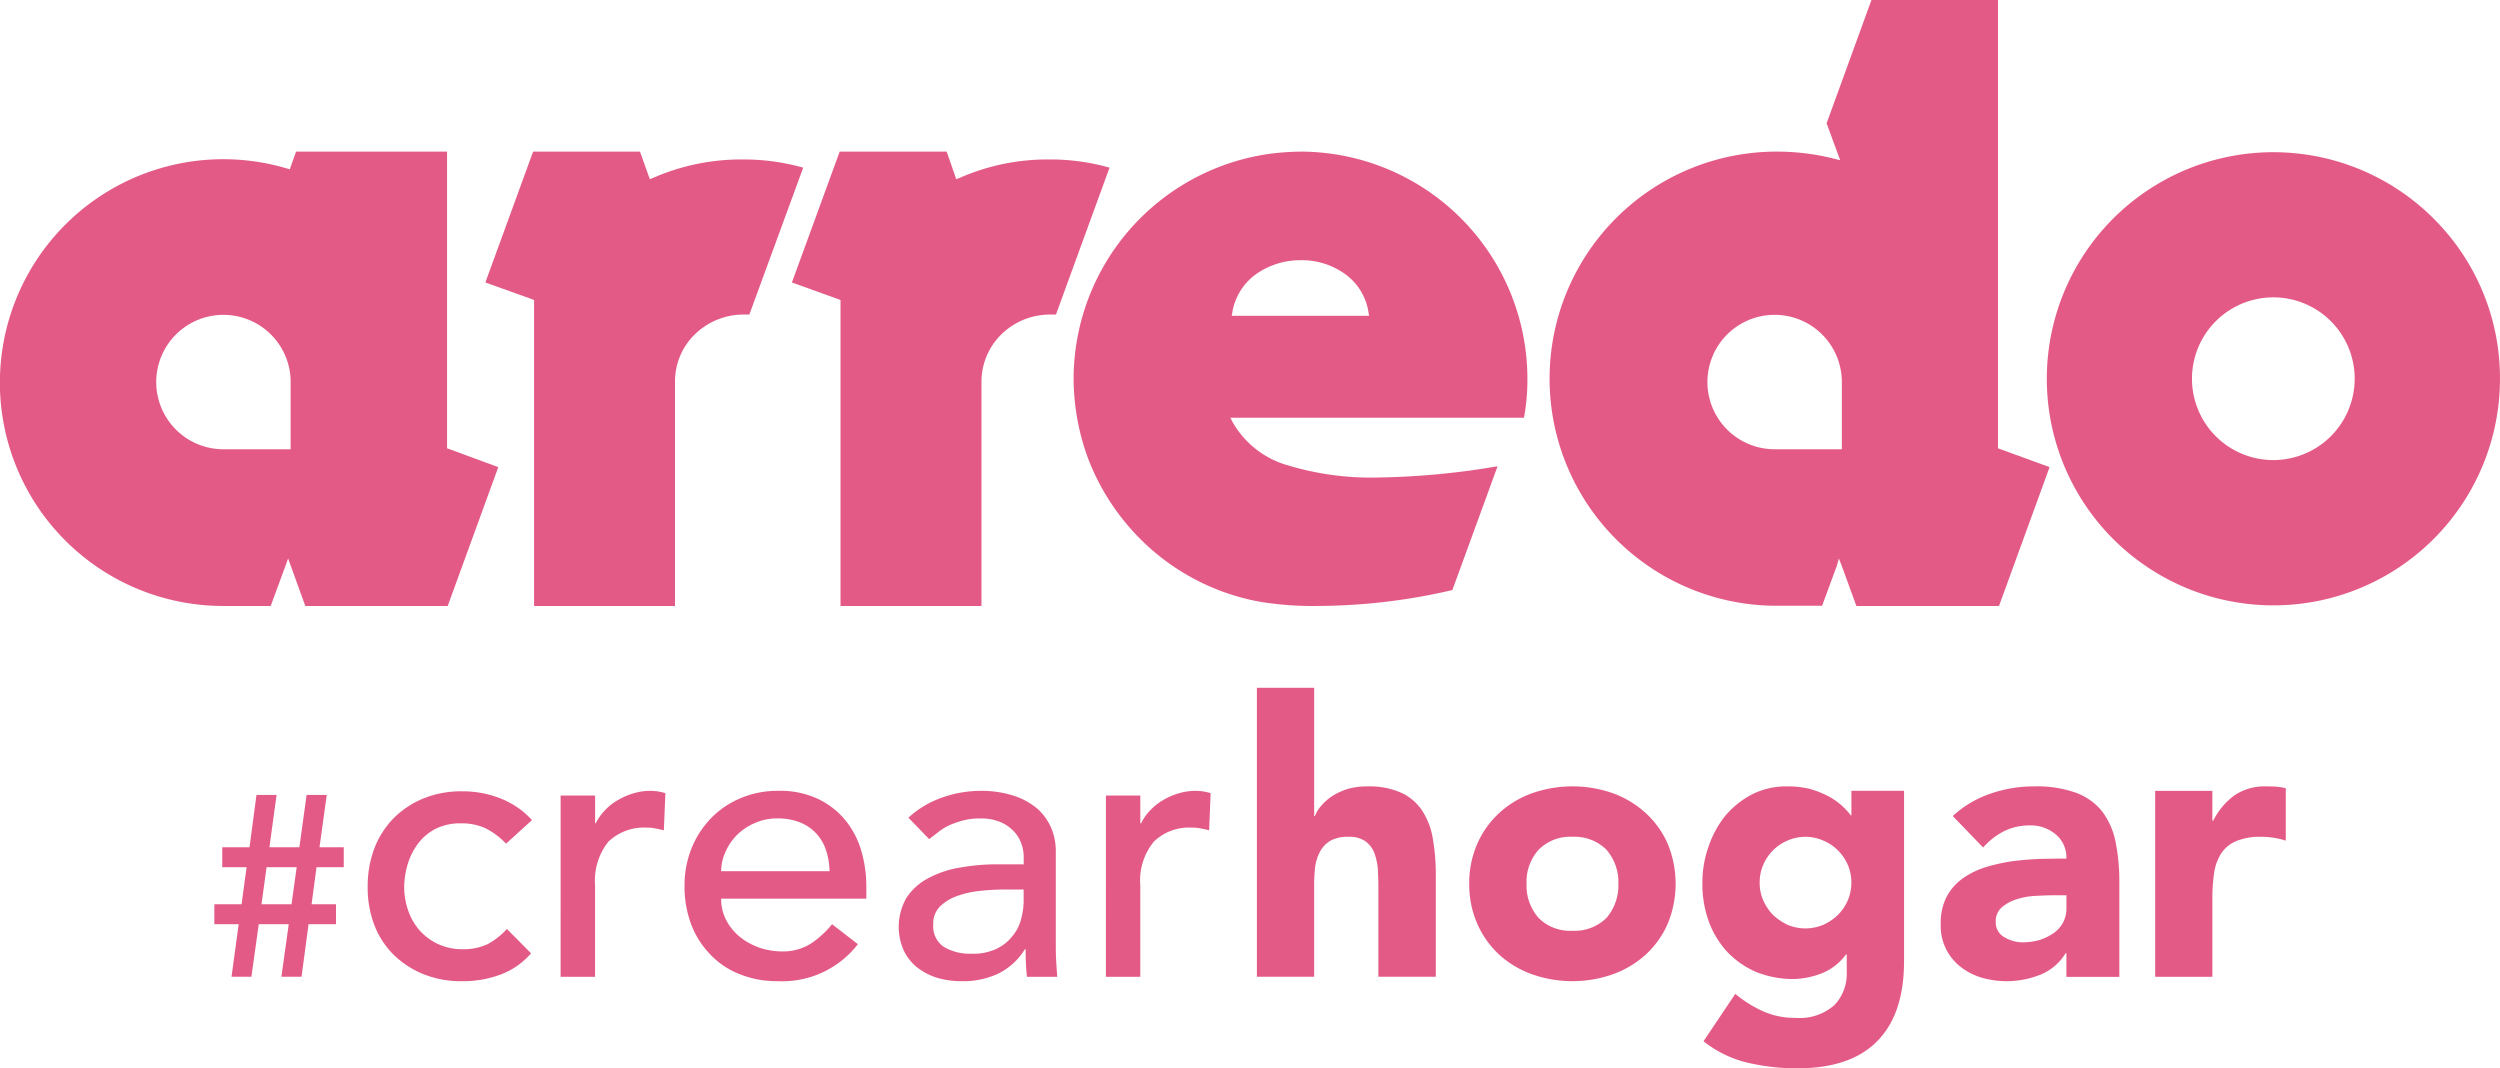
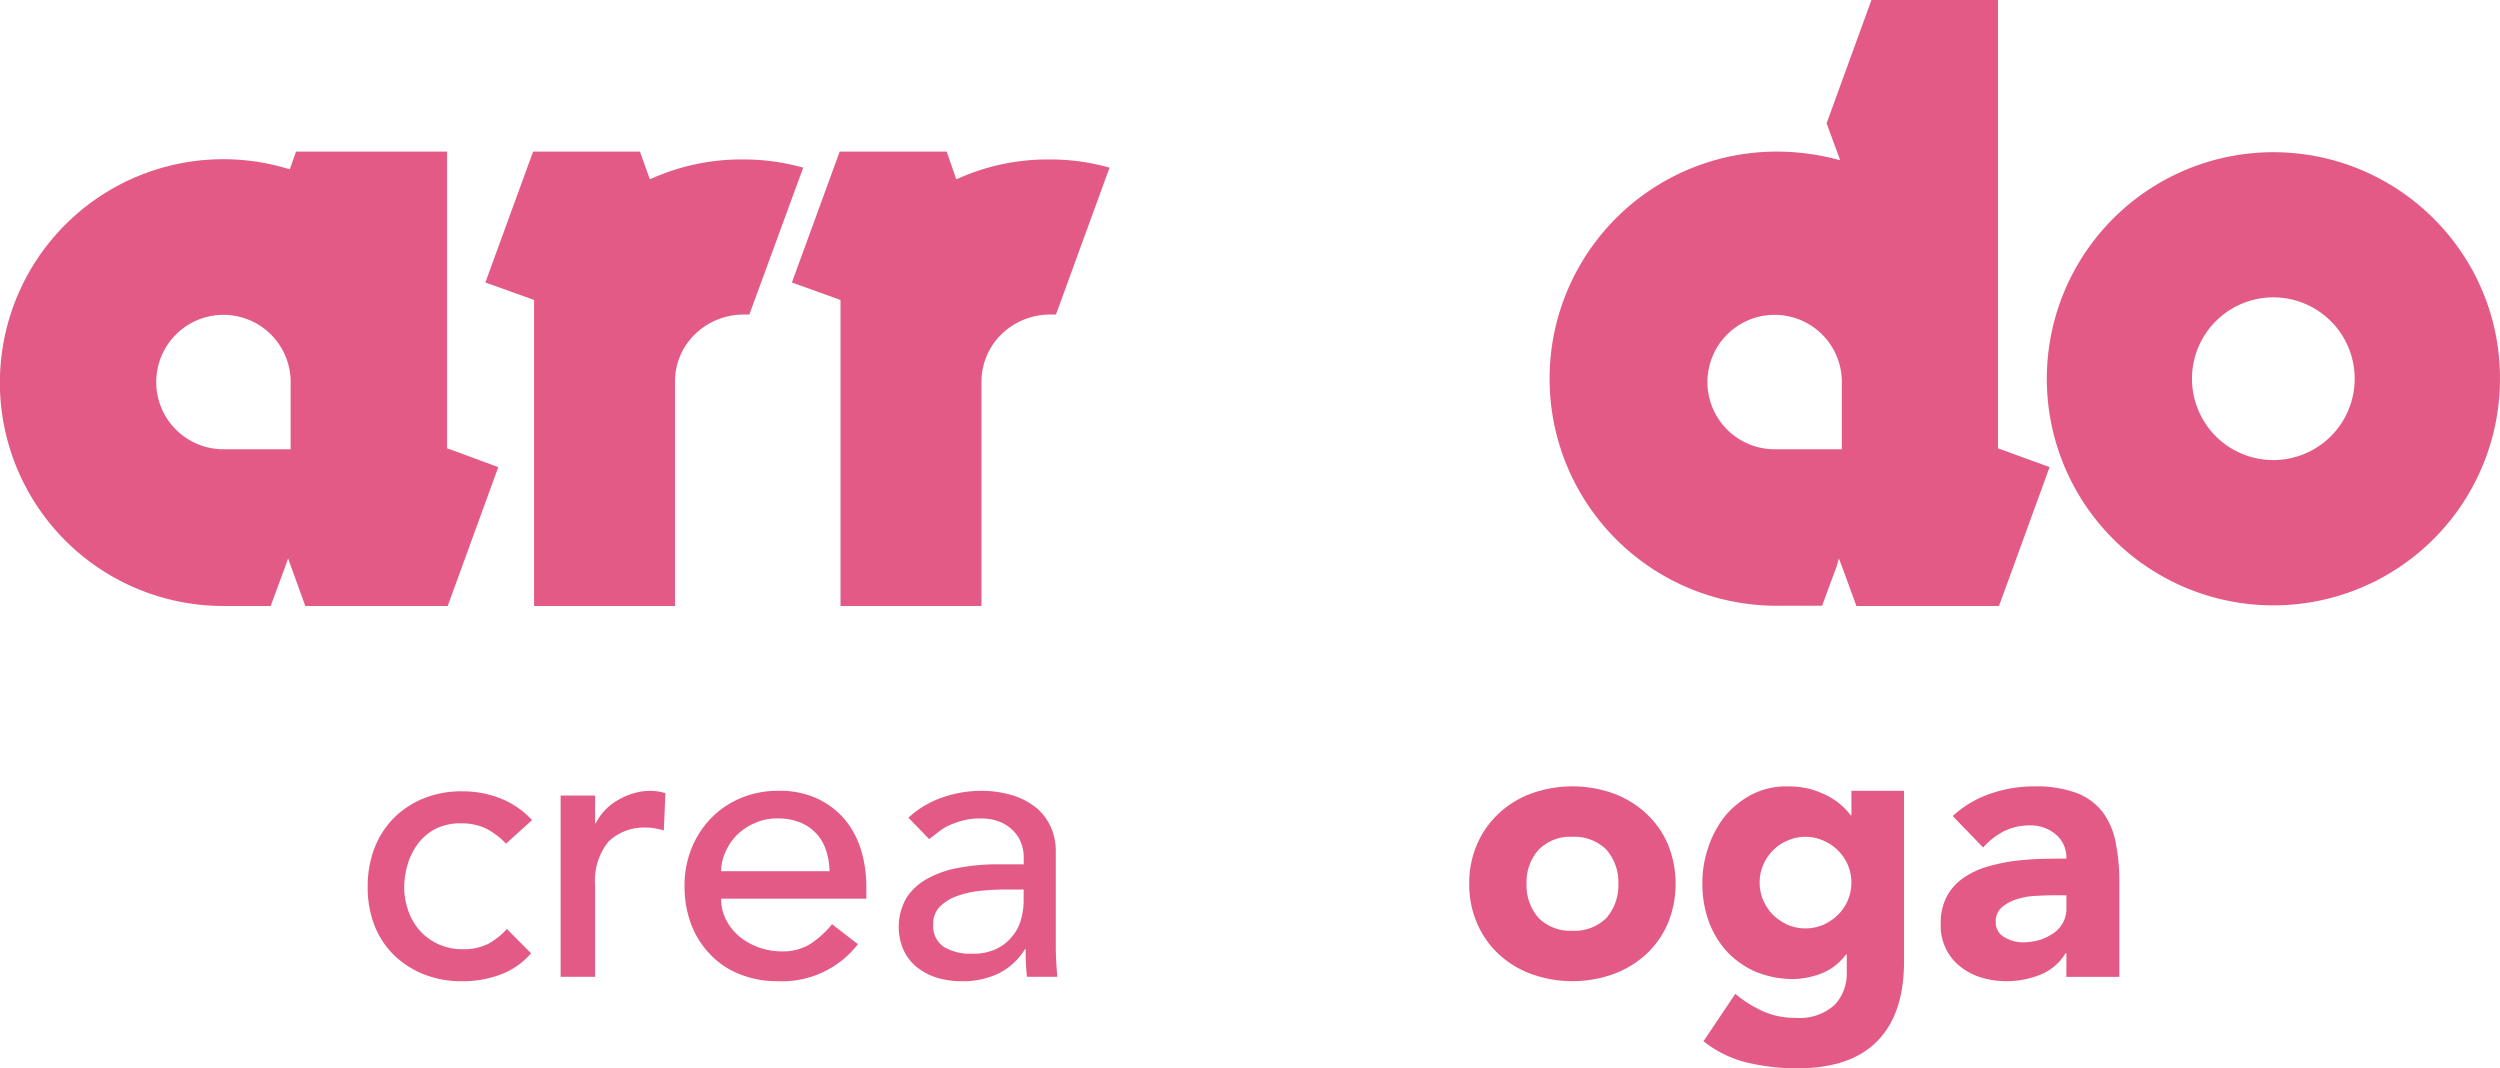
<svg xmlns="http://www.w3.org/2000/svg" id="Componente_4_1" data-name="Componente 4 – 1" width="204.584" height="87.429" viewBox="0 0 204.584 87.429">
  <g id="Grupo_128" data-name="Grupo 128">
    <g id="Grupo_127" data-name="Grupo 127">
      <g id="Grupo_126" data-name="Grupo 126">
        <g id="Grupo_124" data-name="Grupo 124">
          <path id="Trazado_22416" data-name="Trazado 22416" d="M374.635,123.2l-4.066-1.483-.158-.058V84.974H360.057l-3.67,10.09L357.5,98.09a19.4,19.4,0,0,0-5.063-.709,18.583,18.583,0,1,0,0,37.165h3.582v0l1.213-3.294.159-.573.225.573,1.209,3.314h11.669Zm-17-1.688v.226h-5.5a5.5,5.5,0,1,1,5.5-5.511Z" transform="translate(-206.91 -84.974)" fill="#e45a86" />
          <path id="Trazado_22417" data-name="Trazado 22417" d="M168.405,129V104.721H156.047l-.443,1.247-.063.2-.234-.065a18.28,18.28,0,1,0-5.187,35.8h3.851l1.221-3.314.205-.573.207.573,1.2,3.314h11.653l4.139-11.363-4.029-1.483Zm-12.8-.147v.226H150.12a5.5,5.5,0,1,1,5.485-5.511Z" transform="translate(-131.82 -92.314)" fill="#e45a86" />
          <path id="Trazado_22418" data-name="Trazado 22418" d="M216.1,105.363a17.972,17.972,0,0,0-7.373,1.523l-.228.092-.09-.227-.723-2.029H198.94l-3.908,10.708,3.837,1.376.15.059v25.042h11.533V123.57a5.368,5.368,0,0,1,1.612-3.882,5.7,5.7,0,0,1,4.087-1.632h.384l4.408-12.022A17.968,17.968,0,0,0,216.1,105.363Z" transform="translate(-155.314 -92.314)" fill="#e45a86" />
          <path id="Trazado_22419" data-name="Trazado 22419" d="M256.043,105.363a17.891,17.891,0,0,0-7.392,1.523l-.258.092-.063-.227-.707-2.029h-8.754l-3.911,10.708,3.825,1.376.153.059v25.042h11.536V123.57a5.429,5.429,0,0,1,1.615-3.882,5.68,5.68,0,0,1,4.079-1.632h.4l4.385-12.022A17.7,17.7,0,0,0,256.043,105.363Z" transform="translate(-170.154 -92.314)" fill="#e45a86" />
-           <path id="Trazado_22420" data-name="Trazado 22420" d="M290.234,104.721a21.466,21.466,0,0,0-2.389.159,18.624,18.624,0,0,0-16.2,18.422,19.066,19.066,0,0,0,1.16,6.464,18.794,18.794,0,0,0,3.213,5.473,18.542,18.542,0,0,0,10.849,6.315,26.86,26.86,0,0,0,4.8.347,49.108,49.108,0,0,0,10.973-1.3l3.7-10.132a62.969,62.969,0,0,1-9.767.921,23.468,23.468,0,0,1-7.289-.965,7.572,7.572,0,0,1-4.645-3.6l-.16-.324H308.5a16.877,16.877,0,0,0,.281-3.2,18.6,18.6,0,0,0-18.542-18.581Zm5.347,13.437h-11l.048-.256a4.811,4.811,0,0,1,2.013-3.2,6.272,6.272,0,0,1,3.62-1.094,6.055,6.055,0,0,1,3.546,1.094,4.721,4.721,0,0,1,1.973,3.2l.047.256Z" transform="translate(-183.788 -92.314)" fill="#e45a86" />
          <path id="Trazado_22421" data-name="Trazado 22421" d="M430,110.186a18.542,18.542,0,1,0,5.445,13.117A18.417,18.417,0,0,0,430,110.186Zm-13.121,19.778a6.658,6.658,0,1,1,6.677-6.661A6.661,6.661,0,0,1,416.881,129.963Z" transform="translate(-230.863 -92.314)" fill="#e45a86" />
        </g>
        <g id="Grupo_125" data-name="Grupo 125" transform="translate(17.541 56.286)">
-           <path id="Trazado_22422" data-name="Trazado 22422" d="M161.727,199.087h-1.99v-1.632h2.228l.41-3.035h-1.991V192.79h2.231l.569-4.285h1.646l-.587,4.285h2.451l.593-4.285h1.648l-.592,4.285h1.984v1.629H168.1l-.407,3.035h2v1.632h-2.247l-.574,4.3h-1.648l.6-4.3h-2.454l-.6,4.3h-1.627Zm2.285-4.667-.418,3.035h2.459l.422-3.035Z" transform="translate(-159.737 -179.741)" fill="#e45a86" />
          <path id="Trazado_22423" data-name="Trazado 22423" d="M191.034,192.32a6.223,6.223,0,0,0-1.643-1.244,4.684,4.684,0,0,0-2.051-.421,4.55,4.55,0,0,0-2.013.421,4.171,4.171,0,0,0-1.434,1.162,5.345,5.345,0,0,0-.884,1.688,6.747,6.747,0,0,0-.309,1.988,5.765,5.765,0,0,0,.354,1.95,4.8,4.8,0,0,0,.971,1.623,4.622,4.622,0,0,0,1.5,1.071,4.715,4.715,0,0,0,1.969.4,4.6,4.6,0,0,0,2.041-.421,5.765,5.765,0,0,0,1.568-1.238l1.979,1.991a6.075,6.075,0,0,1-2.545,1.756,8.8,8.8,0,0,1-3.075.53,8.311,8.311,0,0,1-3.147-.562,7.512,7.512,0,0,1-2.454-1.58,6.89,6.89,0,0,1-1.6-2.441,8.6,8.6,0,0,1-.549-3.135,8.777,8.777,0,0,1,.549-3.159,7.2,7.2,0,0,1,1.579-2.467,7.4,7.4,0,0,1,2.447-1.618,8.24,8.24,0,0,1,3.173-.579,8.436,8.436,0,0,1,3.115.579,6.941,6.941,0,0,1,2.584,1.776Z" transform="translate(-167.164 -179.565)" fill="#e45a86" />
          <path id="Trazado_22424" data-name="Trazado 22424" d="M204.837,188.361h2.821v2.273h.052a4.3,4.3,0,0,1,.75-1.064,4.347,4.347,0,0,1,1.06-.835,5.671,5.671,0,0,1,1.259-.55,4.728,4.728,0,0,1,1.373-.209,4.1,4.1,0,0,1,1.259.191l-.127,3.041c-.231-.062-.467-.114-.691-.153a2.779,2.779,0,0,0-.684-.068,4.206,4.206,0,0,0-3.169,1.153,5.117,5.117,0,0,0-1.083,3.588v7.464h-2.821Z" transform="translate(-176.5 -179.544)" fill="#e45a86" />
          <path id="Trazado_22425" data-name="Trazado 22425" d="M223.972,196.8a3.668,3.668,0,0,0,.416,1.759,4.355,4.355,0,0,0,1.11,1.364,5.454,5.454,0,0,0,1.6.885,5.829,5.829,0,0,0,1.877.309,4.284,4.284,0,0,0,2.281-.606,7.615,7.615,0,0,0,1.789-1.623l2.116,1.635a7.818,7.818,0,0,1-6.564,3.027,8.02,8.02,0,0,1-3.177-.6,6.556,6.556,0,0,1-2.394-1.644,7.144,7.144,0,0,1-1.529-2.462,8.793,8.793,0,0,1-.523-3.088,8.1,8.1,0,0,1,.569-3.065,7.654,7.654,0,0,1,1.6-2.476,7.24,7.24,0,0,1,2.423-1.641,7.759,7.759,0,0,1,3.071-.6,7.274,7.274,0,0,1,3.32.691,6.5,6.5,0,0,1,2.247,1.8,7.143,7.143,0,0,1,1.257,2.5,10.246,10.246,0,0,1,.39,2.832v1Zm8.868-2.247a5.834,5.834,0,0,0-.29-1.723,3.626,3.626,0,0,0-2.126-2.271,4.836,4.836,0,0,0-1.865-.326,4.408,4.408,0,0,0-1.884.4,4.685,4.685,0,0,0-1.456,1,4.574,4.574,0,0,0-.924,1.409,3.818,3.818,0,0,0-.324,1.512Z" transform="translate(-182.497 -179.544)" fill="#e45a86" />
          <path id="Trazado_22426" data-name="Trazado 22426" d="M249.665,190.173a7.863,7.863,0,0,1,2.747-1.644,9.5,9.5,0,0,1,3.129-.553,8.665,8.665,0,0,1,2.794.415,5.746,5.746,0,0,1,1.936,1.091,4.542,4.542,0,0,1,1.1,1.573,4.939,4.939,0,0,1,.356,1.882v7.556c0,.52.006,1,.034,1.429.023.45.058.87.087,1.27h-2.482a19.856,19.856,0,0,1-.107-2.259H259.2a5.321,5.321,0,0,1-2.226,2.02,6.771,6.771,0,0,1-2.968.6,6.932,6.932,0,0,1-1.972-.274,5.06,5.06,0,0,1-1.64-.844,3.957,3.957,0,0,1-1.115-1.406,4.765,4.765,0,0,1,.237-4.315,4.822,4.822,0,0,1,1.765-1.585,8.259,8.259,0,0,1,2.586-.87,17.235,17.235,0,0,1,3.175-.271H259.1v-.626a3.218,3.218,0,0,0-.216-1.132,2.737,2.737,0,0,0-.659-1.006,3.135,3.135,0,0,0-1.094-.718,3.989,3.989,0,0,0-1.544-.27,5.265,5.265,0,0,0-1.438.161,7.745,7.745,0,0,0-1.11.383,4.383,4.383,0,0,0-.907.553q-.4.313-.77.591Zm7.951,5.876a18.3,18.3,0,0,0-2.058.112,7.8,7.8,0,0,0-1.916.423,3.824,3.824,0,0,0-1.406.871,1.943,1.943,0,0,0-.537,1.435,2.029,2.029,0,0,0,.863,1.853,4.191,4.191,0,0,0,2.323.559,4.339,4.339,0,0,0,1.972-.391,3.563,3.563,0,0,0,1.3-1.023,3.513,3.513,0,0,0,.722-1.389,5.609,5.609,0,0,0,.216-1.505v-.944Z" transform="translate(-192.868 -179.544)" fill="#e45a86" />
-           <path id="Trazado_22427" data-name="Trazado 22427" d="M275.857,188.361h2.814v2.273h.065a4.043,4.043,0,0,1,.745-1.064,4.6,4.6,0,0,1,1.051-.835,5.489,5.489,0,0,1,1.267-.55,4.69,4.69,0,0,1,1.365-.209,4.121,4.121,0,0,1,1.262.191l-.124,3.041a6.7,6.7,0,0,0-.692-.153,2.868,2.868,0,0,0-.688-.068,4.148,4.148,0,0,0-3.153,1.153,5.043,5.043,0,0,0-1.1,3.588v7.464h-2.814Z" transform="translate(-202.896 -179.544)" fill="#e45a86" />
-           <path id="Trazado_22428" data-name="Trazado 22428" d="M300.208,174.556V185.05h.066a2.613,2.613,0,0,1,.53-.861,4.28,4.28,0,0,1,.9-.785,5.563,5.563,0,0,1,1.262-.579,5.839,5.839,0,0,1,1.559-.2,6.349,6.349,0,0,1,2.875.55,4.109,4.109,0,0,1,1.7,1.515,5.983,5.983,0,0,1,.831,2.285,16.857,16.857,0,0,1,.231,2.841V198.2h-4.7V190.74c0-.429-.024-.873-.041-1.344a5.159,5.159,0,0,0-.285-1.312,2.173,2.173,0,0,0-.716-.956,2.258,2.258,0,0,0-1.4-.379,2.947,2.947,0,0,0-1.478.317,2.334,2.334,0,0,0-.849.885,3.666,3.666,0,0,0-.4,1.229,12.8,12.8,0,0,0-.087,1.438V198.2h-4.685V174.556Z" transform="translate(-210.206 -174.556)" fill="#e45a86" />
          <path id="Trazado_22429" data-name="Trazado 22429" d="M323.176,195.361a7.938,7.938,0,0,1,.662-3.279,7.492,7.492,0,0,1,1.8-2.518,7.905,7.905,0,0,1,2.691-1.615,9.99,9.99,0,0,1,6.587,0,8.034,8.034,0,0,1,2.69,1.615,7.439,7.439,0,0,1,1.807,2.518,8.568,8.568,0,0,1,0,6.561,7.509,7.509,0,0,1-1.807,2.529,8.1,8.1,0,0,1-2.69,1.6,9.937,9.937,0,0,1-6.587,0,7.966,7.966,0,0,1-2.691-1.6,7.563,7.563,0,0,1-1.8-2.529A7.936,7.936,0,0,1,323.176,195.361Zm4.691,0a3.99,3.99,0,0,0,.988,2.8,3.645,3.645,0,0,0,2.772,1.047,3.706,3.706,0,0,0,2.776-1.047,4.077,4.077,0,0,0,.976-2.8,4.025,4.025,0,0,0-.976-2.785,3.678,3.678,0,0,0-2.776-1.056,3.618,3.618,0,0,0-2.772,1.056A3.939,3.939,0,0,0,327.867,195.361Z" transform="translate(-220.484 -179.326)" fill="#e45a86" />
          <path id="Trazado_22430" data-name="Trazado 22430" d="M370.044,201.675c0,2.882-.716,5.064-2.175,6.543q-2.172,2.25-6.6,2.25a17.9,17.9,0,0,1-4.007-.459,9.149,9.149,0,0,1-3.628-1.762l2.6-3.876a9.769,9.769,0,0,0,2.3,1.438,6.341,6.341,0,0,0,2.631.526,4.3,4.3,0,0,0,3.177-1.04,3.7,3.7,0,0,0,1.013-2.677v-1.47h-.063a4.568,4.568,0,0,1-2,1.55,6.753,6.753,0,0,1-2.278.459,8.1,8.1,0,0,1-3.063-.574,7.166,7.166,0,0,1-2.356-1.626,7.426,7.426,0,0,1-1.525-2.5,8.954,8.954,0,0,1-.528-3.159,8.737,8.737,0,0,1,.488-2.932,8.284,8.284,0,0,1,1.365-2.544,7.31,7.31,0,0,1,2.172-1.756,6.208,6.208,0,0,1,2.914-.674,8.009,8.009,0,0,1,1.831.2,8.117,8.117,0,0,1,1.484.579,5.567,5.567,0,0,1,1.129.773,5.46,5.46,0,0,1,.762.824h.049v-2.012h4.308Zm-11.814-6.4a3.511,3.511,0,0,0,.278,1.411,4.224,4.224,0,0,0,.787,1.2,4.7,4.7,0,0,0,1.2.826,3.754,3.754,0,0,0,2.954,0,4.113,4.113,0,0,0,1.206-.826,3.832,3.832,0,0,0,.8-1.2,3.748,3.748,0,0,0,0-2.841,3.894,3.894,0,0,0-.8-1.194,3.783,3.783,0,0,0-1.206-.818,3.63,3.63,0,0,0-2.954,0,3.725,3.725,0,0,0-1.985,2.012A3.52,3.52,0,0,0,358.23,195.276Z" transform="translate(-231.77 -179.326)" fill="#e45a86" />
          <path id="Trazado_22431" data-name="Trazado 22431" d="M394.871,201.049H394.8a4.269,4.269,0,0,1-2.068,1.756,7.407,7.407,0,0,1-4.787.244,5.241,5.241,0,0,1-1.741-.894,4.246,4.246,0,0,1-1.619-3.512,4.7,4.7,0,0,1,.482-2.214,4.35,4.35,0,0,1,1.313-1.5,6.787,6.787,0,0,1,1.9-.932,15.616,15.616,0,0,1,2.2-.486c.762-.094,1.524-.158,2.281-.185.77-.011,1.46-.026,2.107-.026a2.441,2.441,0,0,0-.881-1.988,3.167,3.167,0,0,0-2.125-.726,4.74,4.74,0,0,0-2.1.474,5.854,5.854,0,0,0-1.706,1.335l-2.485-2.574a8.57,8.57,0,0,1,3.048-1.82,10.884,10.884,0,0,1,3.631-.609,9.509,9.509,0,0,1,3.389.518,4.873,4.873,0,0,1,2.137,1.509,6.019,6.019,0,0,1,1.106,2.459,16.3,16.3,0,0,1,.32,3.365v7.735h-4.334Zm-1.149-4.744c-.356,0-.8.018-1.331.047a5.74,5.74,0,0,0-1.531.261,3.443,3.443,0,0,0-1.253.656,1.478,1.478,0,0,0-.517,1.218,1.359,1.359,0,0,0,.718,1.256,2.947,2.947,0,0,0,1.5.412,5.506,5.506,0,0,0,1.335-.18,4.609,4.609,0,0,0,1.132-.541,2.5,2.5,0,0,0,.809-.877,2.458,2.458,0,0,0,.288-1.255v-1Z" transform="translate(-243.31 -179.326)" fill="#e45a86" />
-           <path id="Trazado_22432" data-name="Trazado 22432" d="M412.511,187.759h4.68v2.447h.069a5.714,5.714,0,0,1,1.789-2.114,4.467,4.467,0,0,1,2.589-.7c.272,0,.546.006.806.026a5.584,5.584,0,0,1,.756.126v4.291a5.84,5.84,0,0,0-.987-.238,6.249,6.249,0,0,0-1.016-.076,4.963,4.963,0,0,0-2.124.379,2.726,2.726,0,0,0-1.2,1.047,4.151,4.151,0,0,0-.551,1.612,14.952,14.952,0,0,0-.129,2.055v6.362h-4.68Z" transform="translate(-253.687 -179.326)" fill="#e45a86" />
        </g>
      </g>
    </g>
  </g>
</svg>